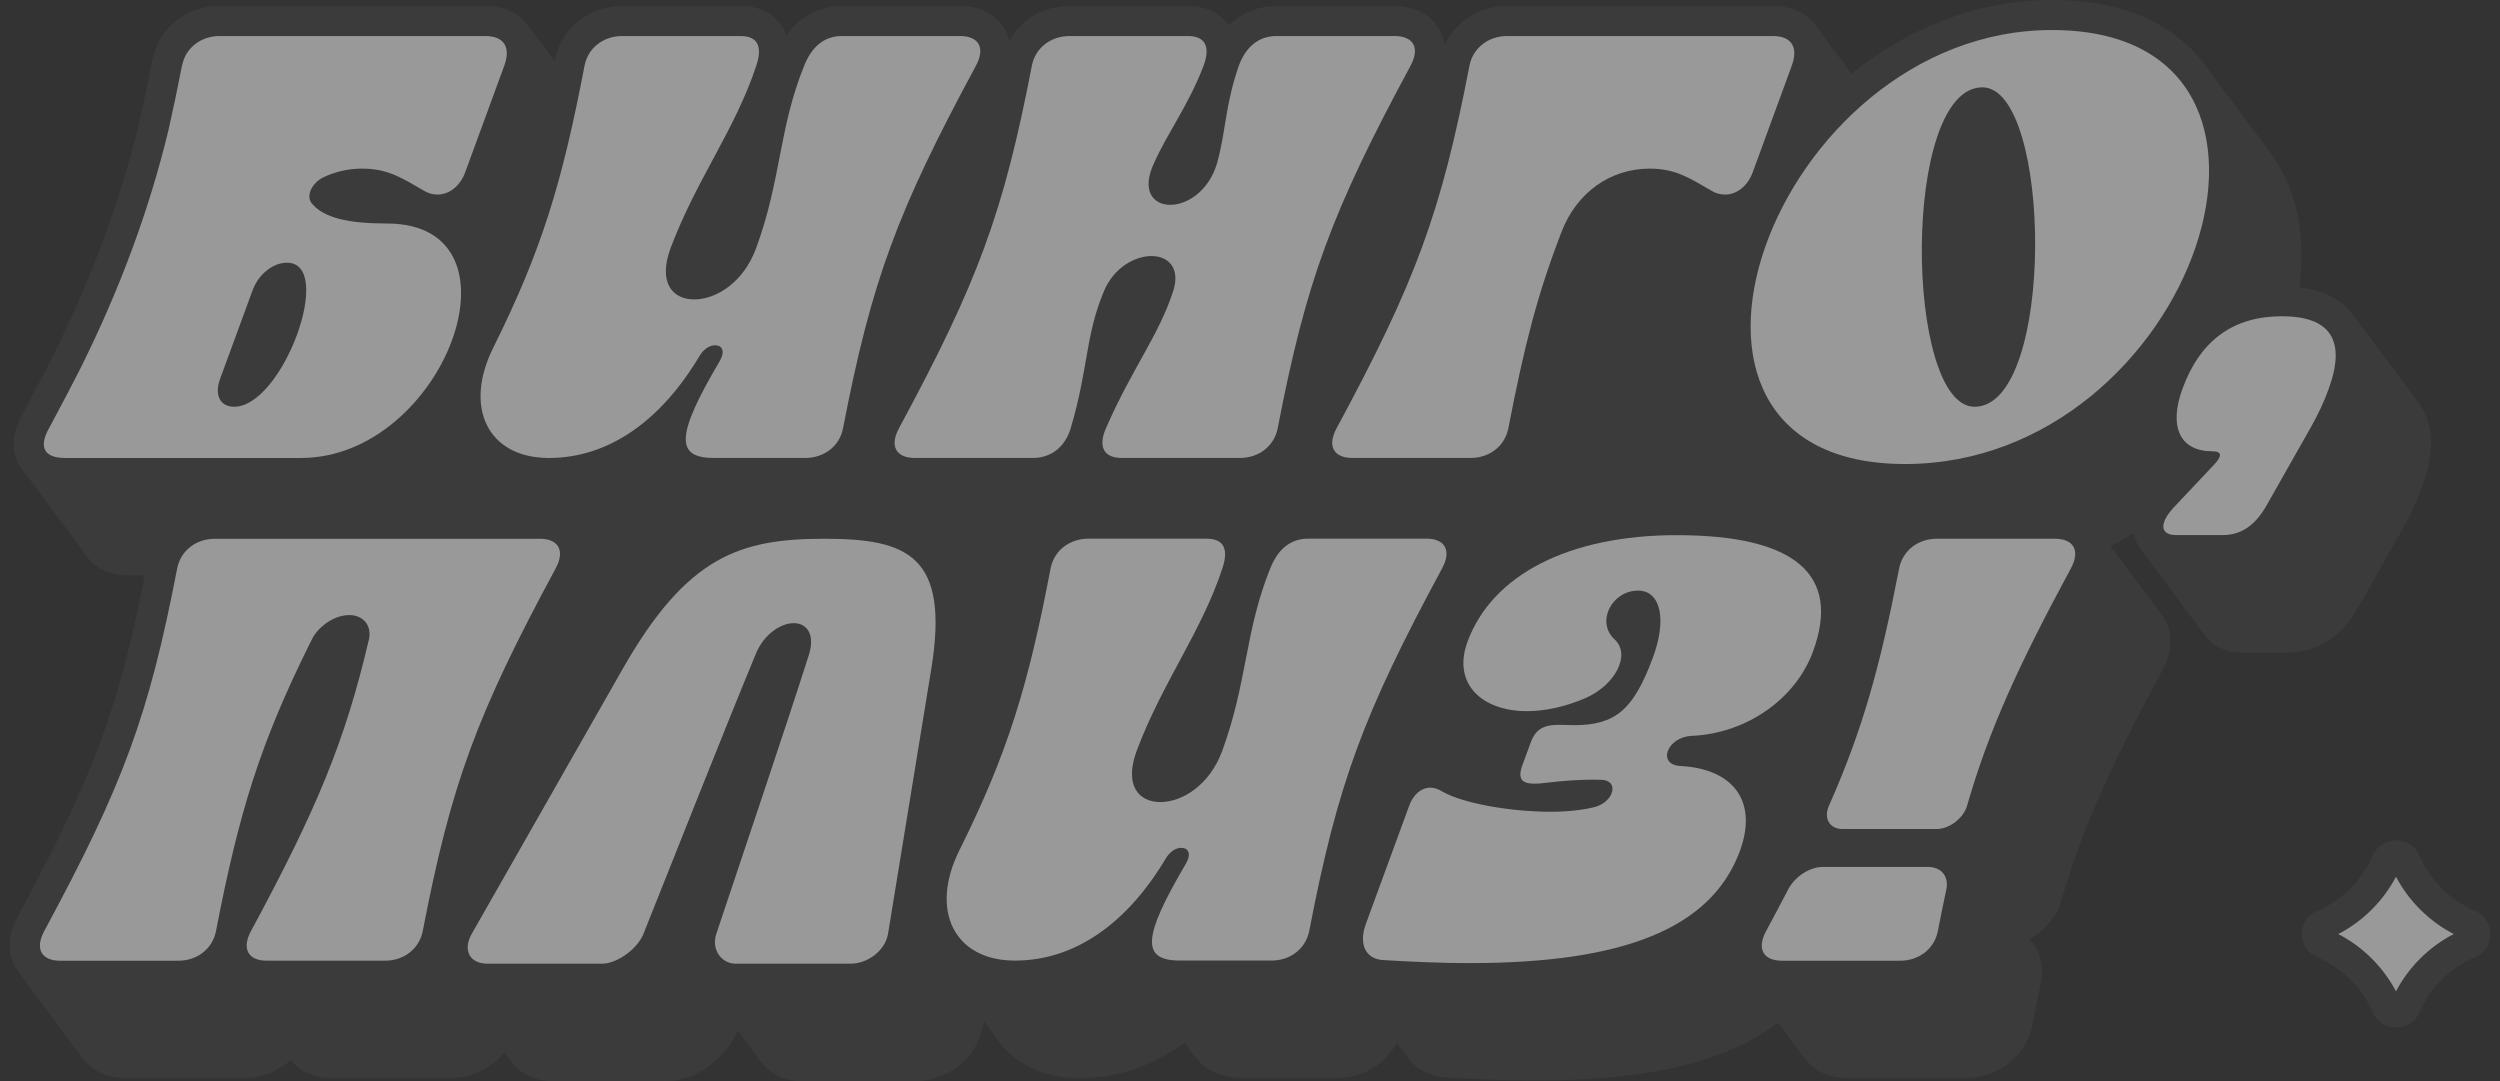
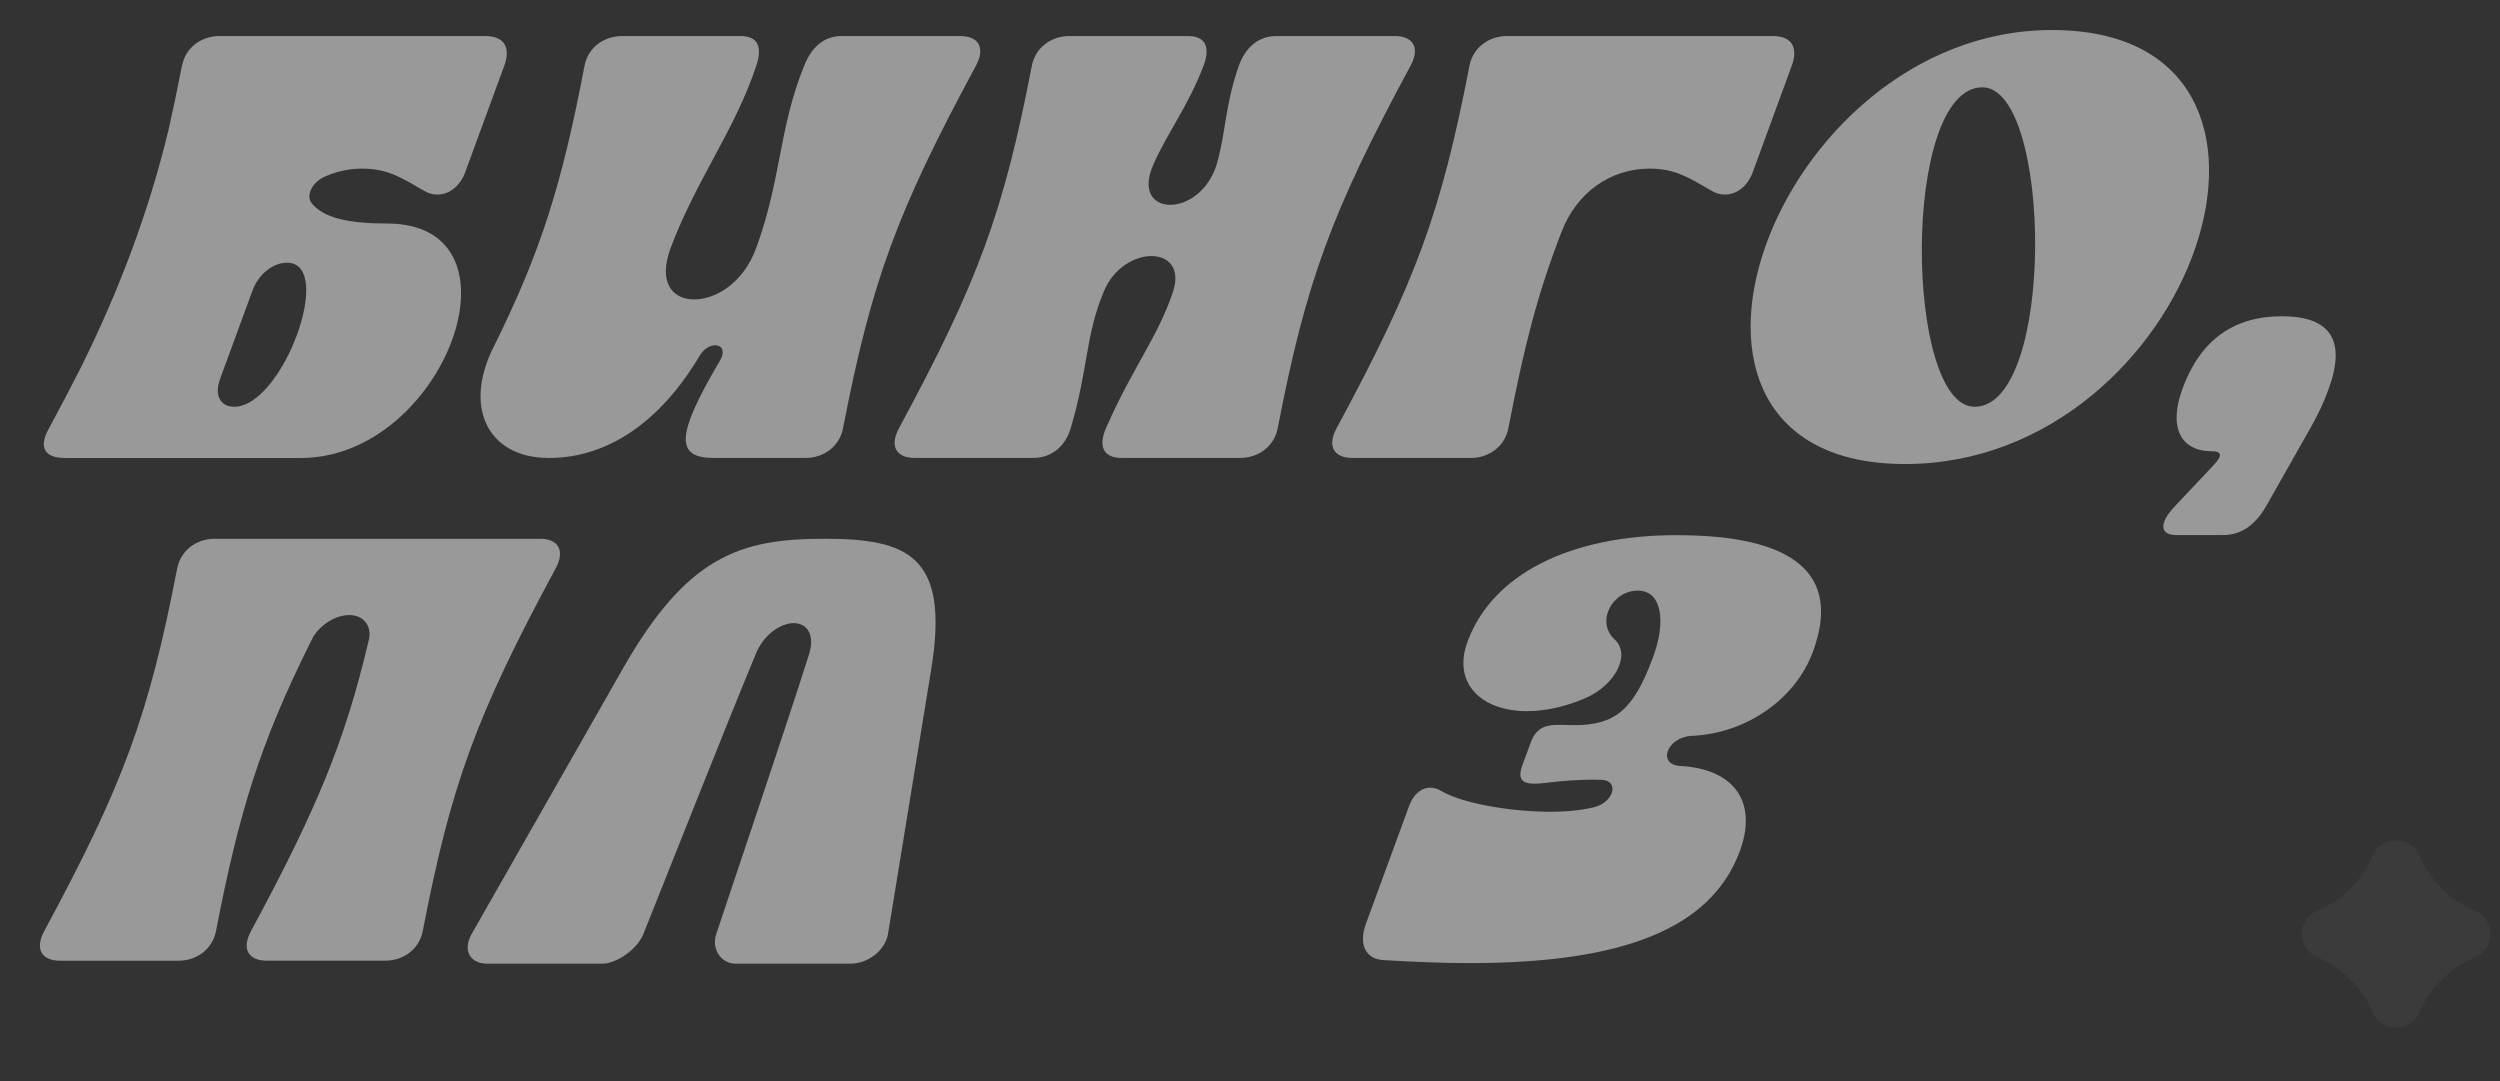
<svg xmlns="http://www.w3.org/2000/svg" width="74" height="32" viewBox="0 0 74 32" fill="none">
  <rect x="0" y="0" width="74" height="32" fill="#333333" stroke="none" />
  <g opacity="0.5">
    <path d="M73.262 26.961C72.526 26.651 71.925 26.055 71.614 25.323C71.498 25.052 71.227 24.875 70.924 24.875C70.622 24.875 70.351 25.052 70.235 25.323C69.924 26.055 69.323 26.651 68.587 26.961C68.312 27.076 68.135 27.345 68.135 27.646C68.135 27.946 68.312 28.216 68.587 28.331C69.323 28.641 69.924 29.238 70.235 29.968C70.351 30.24 70.622 30.416 70.924 30.416C71.227 30.416 71.498 30.241 71.614 29.968C71.925 29.237 72.526 28.64 73.262 28.33C73.536 28.216 73.714 27.946 73.714 27.645C73.714 27.343 73.537 27.075 73.262 26.96V26.961Z" fill="white" fill-opacity="0.08" />
-     <path d="M69.796 17.988L71.12 15.651C71.35 15.232 71.516 14.899 71.694 14.413C72.069 13.387 72.042 12.559 71.612 11.948C71.603 11.935 71.591 11.924 71.581 11.911H71.584L69.745 9.451L69.743 9.458C69.724 9.426 69.707 9.392 69.685 9.361C69.345 8.879 68.796 8.595 68.057 8.507C68.1 8.183 68.124 7.861 68.124 7.543C68.124 6.378 67.809 5.356 67.216 4.546L67.224 4.548L65.424 2.144V2.146C65.259 1.893 65.07 1.659 64.856 1.447C63.888 0.486 62.502 0 60.734 0C58.483 0 56.44 0.864 54.806 2.187L53.759 0.775C53.602 0.552 53.227 0.179 52.477 0.179H44.606C43.781 0.179 43.078 0.642 42.762 1.342C42.733 1.122 42.659 0.95 42.59 0.837C42.337 0.419 41.861 0.179 41.284 0.179H37.781C37.235 0.179 36.75 0.385 36.379 0.755C36.376 0.752 36.373 0.747 36.371 0.744C36.222 0.533 35.866 0.178 35.157 0.178H31.653C30.882 0.178 30.218 0.583 29.875 1.206C29.838 1.05 29.779 0.925 29.726 0.836C29.473 0.418 28.996 0.178 28.42 0.178H24.916C24.247 0.178 23.674 0.487 23.279 1.044C23.239 0.931 23.182 0.824 23.109 0.725C22.928 0.475 22.573 0.178 21.914 0.178H18.411C17.426 0.178 16.608 0.832 16.423 1.769C16.42 1.783 16.417 1.795 16.415 1.81L15.674 0.813C15.666 0.801 15.658 0.786 15.65 0.775C15.493 0.552 15.118 0.179 14.367 0.179H6.497C5.771 0.179 5.121 0.535 4.758 1.131C4.67 1.271 4.597 1.44 4.55 1.623C4.535 1.667 4.521 1.717 4.51 1.77C4.376 2.463 4.246 3.084 4.111 3.674C3.565 5.929 2.716 8.226 1.591 10.493C1.341 10.986 1.065 11.512 0.752 12.095C0.74 12.117 0.723 12.149 0.706 12.18L0.669 12.249C0.282 12.945 0.388 13.444 0.557 13.752H0.556L0.56 13.756C0.566 13.767 0.571 13.78 0.578 13.79C0.617 13.856 0.674 13.934 0.75 14.012L2.505 16.378C2.65 16.621 3.017 17.031 3.847 17.031H4.29C3.497 21.029 2.752 23.004 0.518 27.141C0.122 27.882 0.319 28.414 0.471 28.665L2.465 31.351L2.469 31.339C2.734 31.699 3.172 31.91 3.703 31.91H7.207C7.749 31.91 8.24 31.712 8.603 31.378C8.871 31.718 9.306 31.91 9.822 31.91H13.326C13.981 31.91 14.556 31.615 14.925 31.145L15.094 31.372V31.364C15.357 31.766 15.81 32 16.354 32H19.75C20.545 32 21.483 31.346 21.798 30.571C21.808 30.547 21.819 30.52 21.828 30.495L22.484 31.376C22.484 31.376 22.488 31.383 22.49 31.387C22.494 31.391 22.497 31.394 22.5 31.398L22.537 31.447L22.539 31.44C22.825 31.793 23.242 32 23.702 32H27.098C28.052 32 28.926 31.295 29.089 30.395L29.12 30.212L29.447 30.651C29.943 31.453 30.821 31.899 31.92 31.91H31.972C33.075 31.91 34.122 31.55 35.063 30.869L35.417 31.344L35.413 31.314C35.705 31.702 36.181 31.91 36.852 31.91H39.565C40.341 31.91 41.004 31.499 41.345 30.869L41.639 31.263V31.257C41.896 31.63 42.305 31.855 42.797 31.889C43.883 31.953 44.688 31.98 45.413 31.98C47.734 31.98 50.697 31.758 52.629 30.268L53.411 31.319L53.415 31.309C53.676 31.688 54.126 31.909 54.672 31.909H58.176C59.161 31.909 59.978 31.254 60.164 30.318C60.247 29.887 60.329 29.485 60.411 29.1C60.507 28.651 60.407 28.205 60.138 27.875C60.114 27.846 60.085 27.825 60.059 27.799C60.505 27.564 60.869 27.156 61.007 26.68C61.6 24.629 62.386 22.835 64.011 19.826C64.407 19.086 64.21 18.553 64.057 18.302C64.05 18.288 64.037 18.279 64.028 18.266L64.033 18.263L62.472 16.171C62.706 16.05 62.934 15.919 63.158 15.781C63.176 15.879 63.203 15.964 63.232 16.032C63.254 16.081 63.29 16.12 63.318 16.166H63.302L63.417 16.32C63.417 16.321 63.418 16.323 63.42 16.324L65.283 18.833L65.288 18.821C65.513 19.128 65.885 19.314 66.341 19.314H67.724C68.325 19.314 69.171 19.084 69.793 17.988L69.796 17.988Z" fill="white" fill-opacity="0.08" />
-     <path d="M70.921 25.951C70.543 26.672 69.939 27.272 69.213 27.648C69.939 28.024 70.543 28.623 70.921 29.344C71.299 28.623 71.903 28.023 72.63 27.647C71.903 27.271 71.3 26.672 70.921 25.951Z" fill="white" />
-     <path d="M57.07 25.661H53.96C53.566 25.661 53.128 25.944 52.928 26.331C52.725 26.721 52.509 27.129 52.275 27.562C51.989 28.098 52.206 28.437 52.745 28.437H56.249C56.789 28.437 57.254 28.098 57.36 27.562C57.444 27.129 57.527 26.721 57.611 26.331C57.693 25.944 57.463 25.661 57.07 25.661Z" fill="white" />
    <path d="M67.544 9.361C66.107 9.361 65.126 10.075 64.603 11.502C64.184 12.644 64.534 13.358 65.486 13.358C65.774 13.358 65.775 13.501 65.54 13.75L64.363 14.999C63.923 15.463 63.911 15.838 64.415 15.838H65.798C66.301 15.838 66.734 15.588 67.089 14.963L68.413 12.626C68.629 12.233 68.769 11.948 68.926 11.519C69.456 10.075 68.981 9.361 67.543 9.361H67.544Z" fill="white" />
    <path d="M16.206 13.556C16.22 13.556 16.234 13.556 16.249 13.556C17.986 13.556 19.548 12.488 20.714 10.523C20.847 10.309 21.023 10.22 21.167 10.22C21.364 10.22 21.485 10.38 21.296 10.701C20.013 12.878 19.98 13.555 21.129 13.555H23.843C24.382 13.555 24.848 13.216 24.953 12.681C25.795 8.328 26.54 6.294 28.89 1.941C29.177 1.406 28.959 1.067 28.421 1.067H24.916C24.378 1.067 24.02 1.406 23.805 1.941C23.047 3.814 23.132 5.295 22.381 7.347C22.008 8.364 21.196 8.863 20.549 8.863C19.902 8.863 19.475 8.364 19.848 7.347C20.612 5.313 21.765 3.833 22.387 1.941C22.565 1.406 22.455 1.067 21.917 1.067H18.413C17.874 1.067 17.408 1.406 17.303 1.941C16.638 5.42 16.031 7.418 14.601 10.29C13.713 12.074 14.453 13.537 16.208 13.555L16.206 13.556Z" fill="white" />
-     <path d="M60.83 15.947H57.326C56.787 15.947 56.322 16.286 56.215 16.821C55.651 19.74 55.128 21.617 54.137 23.849C53.972 24.221 54.156 24.539 54.533 24.539H57.324C57.7 24.539 58.117 24.222 58.225 23.849C58.87 21.617 59.724 19.739 61.3 16.821C61.586 16.286 61.368 15.947 60.83 15.947Z" fill="white" />
    <path d="M1.919 13.556H8.908C13.149 13.556 15.729 6.616 11.452 6.616C10.332 6.616 9.555 6.457 9.207 5.991C9.153 5.903 9.139 5.789 9.187 5.656C9.249 5.487 9.392 5.344 9.555 5.255C9.911 5.086 10.302 4.991 10.719 4.991C11.491 4.991 11.908 5.277 12.561 5.652C12.678 5.723 12.809 5.759 12.953 5.759C13.295 5.759 13.62 5.509 13.77 5.098L14.928 1.941C15.124 1.405 14.924 1.067 14.368 1.067H6.497C6.089 1.067 5.723 1.262 5.524 1.59C5.471 1.674 5.435 1.765 5.411 1.859C5.403 1.887 5.393 1.912 5.387 1.941C5.252 2.638 5.119 3.272 4.982 3.87C4.415 6.212 3.556 8.541 2.391 10.884C2.133 11.393 1.851 11.931 1.539 12.512C1.508 12.569 1.48 12.624 1.448 12.681C1.131 13.252 1.326 13.555 1.918 13.555L1.919 13.556ZM6.513 11.219L7.475 8.597C7.652 8.115 8.081 7.776 8.494 7.776C9.932 7.776 8.37 12.04 6.932 12.04C6.519 12.04 6.338 11.7 6.514 11.219H6.513Z" fill="white" />
    <path d="M49.744 22.674C49.039 22.638 49.339 21.818 50.071 21.782C51.696 21.711 53.148 20.694 53.665 19.285C54.502 17.001 53.13 15.841 49.626 15.841C46.463 15.841 44.169 17.001 43.437 18.999C42.986 20.23 43.854 21.05 45.201 21.05C45.722 21.05 46.325 20.926 46.943 20.658C47.824 20.265 48.277 19.373 47.793 18.927C47.229 18.41 47.712 17.482 48.485 17.482C49.168 17.482 49.351 18.356 48.907 19.515C48.346 21.001 47.821 21.465 46.594 21.465C46.524 21.465 46.453 21.463 46.38 21.46C46.303 21.458 46.23 21.455 46.159 21.455C45.771 21.455 45.475 21.525 45.31 21.977L45.061 22.655C44.907 23.073 45.07 23.197 45.42 23.197C45.517 23.197 45.629 23.188 45.752 23.172C46.25 23.113 46.714 23.078 47.142 23.078C47.23 23.078 47.317 23.08 47.402 23.082C47.935 23.101 47.778 23.725 47.216 23.885C46.877 23.974 46.409 24.028 45.906 24.028C44.702 24.028 43.284 23.778 42.678 23.422C42.561 23.35 42.448 23.315 42.34 23.315C42.07 23.315 41.837 23.511 41.712 23.85L40.43 27.347C40.214 27.936 40.41 28.382 40.937 28.418C41.851 28.472 42.701 28.508 43.491 28.508C48.038 28.508 50.602 27.491 51.474 25.261C52.053 23.78 51.366 22.763 49.745 22.674H49.744Z" fill="white" />
    <path d="M15.979 15.948H6.356C5.817 15.948 5.352 16.287 5.245 16.822C4.404 21.175 3.658 23.209 1.308 27.562C1.022 28.098 1.239 28.437 1.778 28.437H5.282C5.822 28.437 6.287 28.098 6.393 27.562C7.077 24.027 7.697 22.022 9.164 19.061C9.187 19.014 9.212 18.965 9.236 18.919C9.247 18.897 9.27 18.852 9.27 18.852C9.499 18.482 9.936 18.206 10.338 18.206C10.74 18.206 10.986 18.493 10.931 18.875C10.928 18.889 10.925 18.905 10.922 18.919C10.919 18.929 10.916 18.939 10.915 18.95C10.207 21.97 9.359 23.983 7.428 27.562C7.142 28.097 7.358 28.436 7.898 28.436H11.402C11.941 28.436 12.407 28.097 12.513 27.562C13.354 23.208 14.099 21.174 16.45 16.821C16.736 16.286 16.518 15.947 15.98 15.947L15.979 15.948Z" fill="white" />
-     <path d="M42.217 15.945H38.713C38.175 15.945 37.817 16.284 37.602 16.819C36.844 18.692 36.929 20.173 36.178 22.225C35.805 23.242 34.993 23.741 34.346 23.741C33.699 23.741 33.272 23.242 33.645 22.225C34.409 20.191 35.562 18.71 36.184 16.819C36.362 16.284 36.252 15.945 35.714 15.945H32.211C31.671 15.945 31.205 16.284 31.099 16.819C30.435 20.298 29.828 22.296 28.398 25.168C27.51 26.952 28.25 28.415 30.005 28.433C30.019 28.433 30.034 28.433 30.049 28.433C31.785 28.433 33.347 27.364 34.514 25.4C34.646 25.186 34.822 25.096 34.966 25.096C35.164 25.096 35.285 25.257 35.095 25.578C33.813 27.755 33.779 28.432 34.929 28.432H37.642C38.182 28.432 38.647 28.093 38.753 27.557C39.594 23.204 40.339 21.17 42.69 16.817C42.976 16.282 42.758 15.943 42.22 15.943L42.217 15.945Z" fill="white" />
    <path d="M24.412 15.947C21.915 15.947 20.347 16.447 18.441 19.783L13.958 27.651C13.692 28.133 13.907 28.525 14.428 28.525H17.824C18.255 28.525 18.861 28.097 19.043 27.651C19.9 25.51 21.433 21.62 22.365 19.372C22.606 18.766 23.119 18.445 23.496 18.445C23.873 18.445 24.134 18.766 23.947 19.372C23.231 21.62 21.913 25.51 21.2 27.651C21.054 28.097 21.346 28.525 21.777 28.525H25.173C25.694 28.525 26.197 28.133 26.284 27.651L27.569 19.783C28.102 16.465 26.891 15.947 24.411 15.947H24.412Z" fill="white" />
    <path d="M40.031 13.555H43.535C44.075 13.555 44.54 13.216 44.646 12.681C45.13 10.183 45.511 8.702 46.221 6.865C46.664 5.705 47.662 4.991 48.83 4.991C49.603 4.991 50.019 5.277 50.672 5.652C50.789 5.723 50.92 5.759 51.064 5.759C51.406 5.759 51.731 5.509 51.881 5.098L53.038 1.941C53.234 1.405 53.035 1.067 52.478 1.067H44.608C44.069 1.067 43.604 1.406 43.497 1.941C42.656 6.294 41.91 8.328 39.56 12.681C39.274 13.216 39.492 13.555 40.03 13.555H40.031Z" fill="white" />
    <path d="M60.737 0.889C52.472 0.889 47.818 13.735 56.388 13.735C64.958 13.735 69.308 0.889 60.737 0.889ZM58.447 12.04C56.381 12.04 56.272 2.585 58.679 2.585C60.745 2.585 60.854 12.04 58.447 12.04Z" fill="white" />
    <path d="M27.077 13.555H30.581C31.12 13.555 31.531 13.216 31.691 12.681C32.226 10.88 32.117 9.952 32.679 8.614C32.97 7.918 33.597 7.579 34.083 7.579C34.569 7.579 34.948 7.918 34.728 8.614C34.292 9.952 33.52 10.88 32.734 12.681C32.502 13.217 32.665 13.555 33.204 13.555H36.708C37.247 13.555 37.713 13.216 37.819 12.681C38.66 8.328 39.406 6.294 41.755 1.941C42.042 1.406 41.824 1.067 41.285 1.067H37.782C37.243 1.067 36.867 1.406 36.671 1.941C36.258 3.119 36.286 3.921 36.019 4.849C35.778 5.652 35.143 6.063 34.639 6.063C34.135 6.063 33.783 5.653 34.149 4.849C34.561 3.922 35.179 3.119 35.628 1.941C35.824 1.406 35.697 1.067 35.158 1.067H31.655C31.116 1.067 30.65 1.406 30.544 1.941C29.703 6.294 28.957 8.328 26.607 12.681C26.321 13.217 26.538 13.555 27.077 13.555Z" fill="white" />
  </g>
</svg>